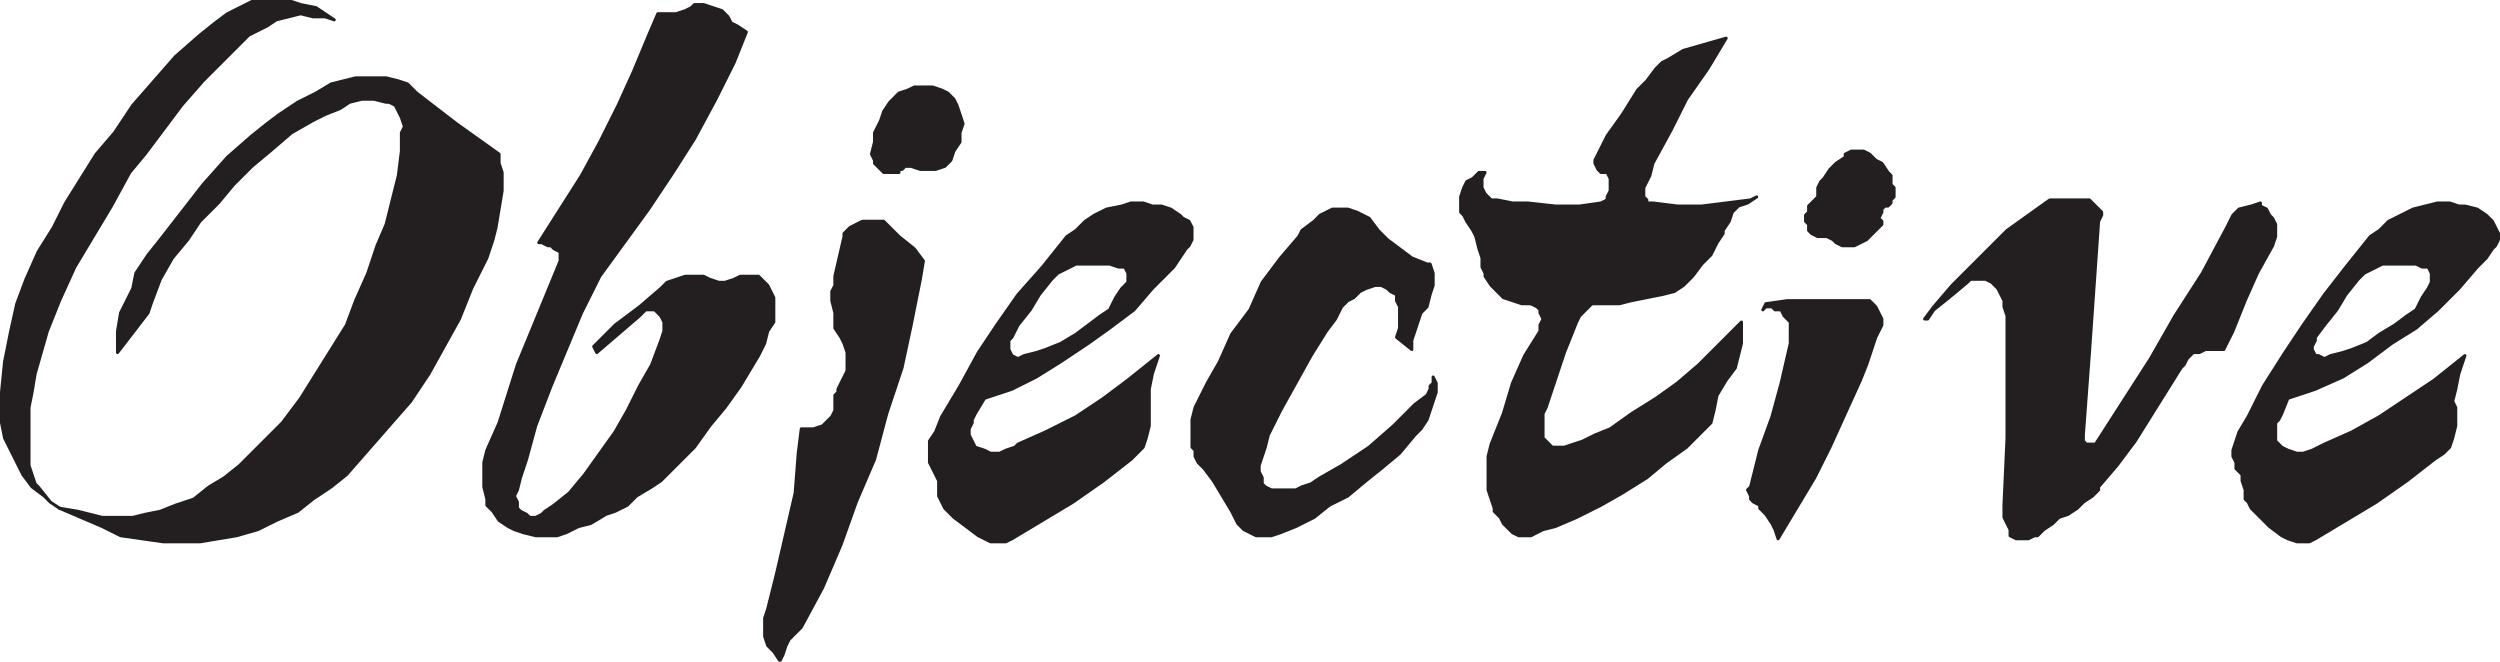
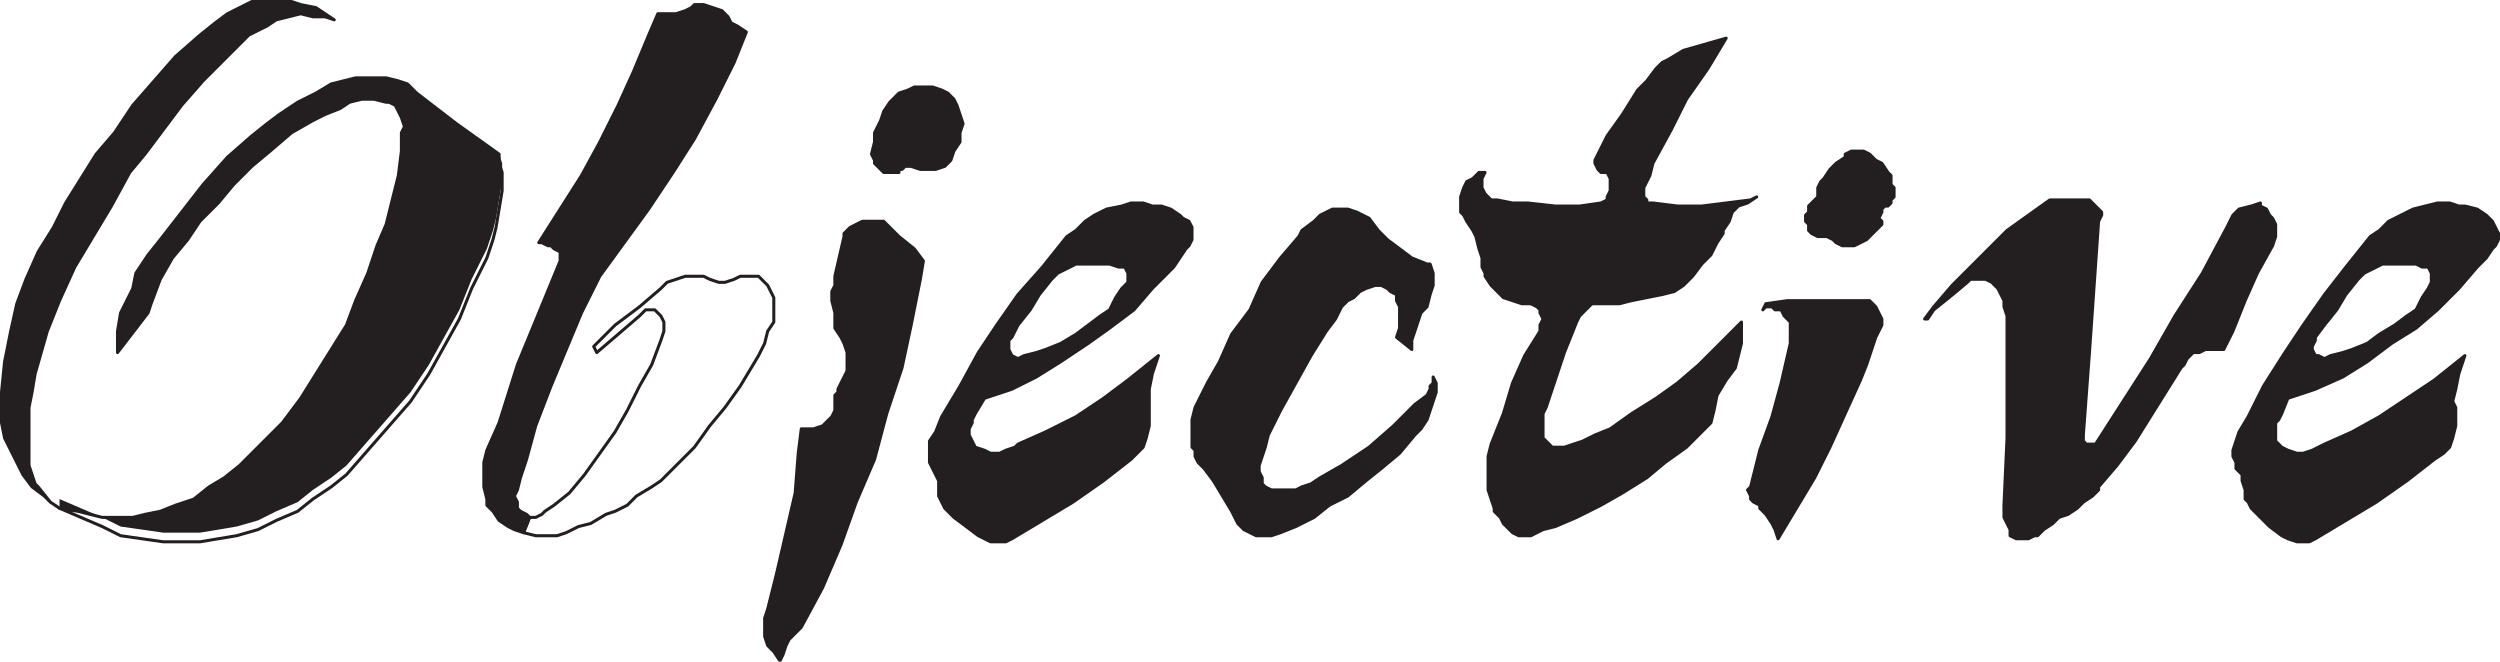
<svg xmlns="http://www.w3.org/2000/svg" width="614.25" height="162.583">
  <path fill="#231f20" fill-rule="evenodd" d="m12.375 123.375-3-3.75-.75-.75-1.5-4.5v-14.25l.75-3.75.75-4.5 3-10.5 3-7.5 3.75-8.25 9-15 4.5-8.25 3.75-4.5 9-12 5.25-6 11.25-11.25 4.5-2.25 2.25-1.5 6-1.5 3 .75h3l2.25.75-4.5-3-3.75-.75-2.25-.75h-9.75l-6 3-3 2.25-3.75 3-6 5.25-10.5 12-4.5 6.75-4.5 5.25-7.5 12-3 6-3.75 6-3 6.75-2.25 6-1.5 6.75-1.5 7.5-.75 7.5v7.5l.75 3.75 4.5 9 2.25 3 3 2.25 1.5 1.5 2.25 1.5-2.25-1.5" />
  <path fill="none" stroke="#231f20" stroke-linecap="round" stroke-linejoin="round" stroke-miterlimit="10" stroke-width=".75" d="m12.375 123.375-3-3.75-.75-.75-1.5-4.5v-14.25l.75-3.75.75-4.5 3-10.5 3-7.5 3.75-8.25 9-15 4.5-8.25 3.75-4.5 9-12 5.25-6 11.25-11.25 4.5-2.25 2.25-1.5 6-1.5 3 .75h3l2.25.75-4.5-3-3.75-.75-2.25-.75h-9.75l-6 3-3 2.25-3.75 3-6 5.25-10.5 12-4.5 6.75-4.5 5.25-7.5 12-3 6-3.75 6-3 6.75-2.25 6-1.5 6.75-1.5 7.5-.75 7.5v7.5l.75 3.75 4.5 9 2.25 3 3 2.25 1.5 1.5 2.25 1.5zm0 0" />
-   <path fill="#231f20" fill-rule="evenodd" d="m14.625 124.875 4.5.75 6 1.5h7.5l3-.75 3.75-.75 3.75-1.5 4.5-1.5 3.75-3 3.75-2.25 3.75-3 10.5-10.5 4.5-6 11.25-18 2.25-6 3-6.75 2.25-6.75 2.25-5.25 3-12 .75-6v-4.5l.75-1.5-.75-2.25-1.5-3-1.5-.75h-.75l-3-.75h-3l-3 .75-2.25 1.5-3.75 1.5-3 1.5-5.25 3-5.25 4.5-4.5 3.75-4.5 4.5-3.75 4.5-4.5 4.5-3 4.5-3.75 4.5-3 5.25-2.25 6-.75 2.25-7.5 9.75v-5.25l.75-4.5 3-6 .75-3.75 3-4.5 3-3.75 10.5-13.5 6-6.75 6-5.25 3.75-3 3-2.25 4.5-3 4.5-2.25 3.75-2.25 6-1.5h7.5l3 .75 2.25.75 2.25 2.25 9.75 7.5 10.5 7.5v2.25l.75 2.25v4.5l-1.5 9-.75 3-1.5 4.5-3.75 7.5-3 7.5-7.5 13.5-4.5 6.75-15.75 18-3.75 3-4.5 3-3.75 3-5.25 2.25-4.5 2.25-5.25 1.5-9 1.5h-9l-10.5-1.5-4.5-2.25-10.5-4.5" />
+   <path fill="#231f20" fill-rule="evenodd" d="m14.625 124.875 4.5.75 6 1.5h7.5l3-.75 3.75-.75 3.75-1.5 4.5-1.5 3.75-3 3.75-2.25 3.75-3 10.5-10.5 4.5-6 11.25-18 2.25-6 3-6.75 2.25-6.75 2.25-5.25 3-12 .75-6v-4.5l.75-1.5-.75-2.25-1.5-3-1.5-.75h-.75l-3-.75h-3l-3 .75-2.25 1.5-3.75 1.5-3 1.5-5.25 3-5.25 4.5-4.5 3.75-4.5 4.5-3.75 4.5-4.5 4.5-3 4.5-3.75 4.5-3 5.25-2.25 6-.75 2.25-7.5 9.75v-5.25l.75-4.5 3-6 .75-3.75 3-4.5 3-3.75 10.5-13.5 6-6.75 6-5.25 3.75-3 3-2.25 4.5-3 4.5-2.25 3.75-2.25 6-1.5h7.5l3 .75 2.25.75 2.25 2.25 9.75 7.5 10.5 7.5l.75 2.25v4.5l-1.5 9-.75 3-1.5 4.5-3.75 7.5-3 7.5-7.5 13.5-4.5 6.75-15.75 18-3.75 3-4.5 3-3.75 3-5.25 2.25-4.5 2.25-5.25 1.5-9 1.5h-9l-10.5-1.5-4.5-2.25-10.5-4.5" />
  <path fill="none" stroke="#231f20" stroke-linecap="round" stroke-linejoin="round" stroke-miterlimit="10" stroke-width=".75" d="m14.625 124.875 4.5.75 6 1.5h7.5l3-.75 3.75-.75 3.75-1.5 4.5-1.5 3.75-3 3.75-2.25 3.75-3 10.5-10.5 4.5-6 11.25-18 2.25-6 3-6.75 2.25-6.75 2.25-5.25 3-12 .75-6v-4.5l.75-1.5-.75-2.25-1.5-3-1.5-.75h-.75l-3-.75h-3l-3 .75-2.25 1.5-3.75 1.5-3 1.5-5.25 3-5.25 4.5-4.5 3.75-4.5 4.5-3.75 4.5-4.5 4.5-3 4.5-3.75 4.5-3 5.25-2.25 6-.75 2.25-7.5 9.75v-5.25l.75-4.5 3-6 .75-3.75 3-4.5 3-3.75 10.5-13.5 6-6.75 6-5.25 3.75-3 3-2.25 4.5-3 4.5-2.25 3.75-2.25 6-1.5h7.5l3 .75 2.25.75 2.25 2.25 9.75 7.5 10.5 7.5v2.25l.75 2.25v4.5l-1.5 9-.75 3-1.5 4.5-3.75 7.5-3 7.5-7.5 13.5-4.5 6.75-15.75 18-3.75 3-4.5 3-3.75 3-5.25 2.25-4.5 2.25-5.25 1.5-9 1.5h-9l-10.5-1.5-4.5-2.25zm0 0" />
  <path fill="#231f20" fill-rule="evenodd" d="m133.125 59.625 1.5.75h.75l.75.75 1.5.75v2.25l-10.5 25.5-4.5 14.25-3 6.75-.75 3v6l.75 3v1.5l1.5 1.5 1.5 2.25 2.25 1.5 1.5.75 2.25.75 1.5-3.75-.75-.75-1.5-.75-.75-.75v-1.5l-.75-1.5.75-1.5.75-3 1.5-4.5 2.25-8.25 3.75-9.75 7.5-18 4.5-9 12-16.5 6-9 5.25-8.25 5.25-9.75 4.5-9 3-7.5-2.25-1.5-1.5-.75-.75-1.5-1.5-1.5-4.5-1.5h-2.25l-.75.75-1.5.75-2.25.75h-4.5l-2.25 5.25-3.75 9-3.75 8.25-4.5 9-4.5 8.25-10.5 16.5h.75" />
  <path fill="none" stroke="#231f20" stroke-linecap="round" stroke-linejoin="round" stroke-miterlimit="10" stroke-width=".75" d="m133.125 59.625 1.5.75h.75l.75.75 1.5.75v2.25l-10.5 25.5-4.5 14.25-3 6.75-.75 3v6l.75 3v1.5l1.5 1.5 1.5 2.25 2.25 1.5 1.5.75 2.25.75 1.5-3.75-.75-.75-1.5-.75-.75-.75v-1.5l-.75-1.5.75-1.5.75-3 1.5-4.5 2.25-8.25 3.75-9.75 7.5-18 4.5-9 12-16.5 6-9 5.25-8.25 5.25-9.75 4.5-9 3-7.5-2.25-1.5-1.5-.75-.75-1.5-1.5-1.5-4.5-1.5h-2.25l-.75.75-1.5.75-2.25.75h-4.5l-2.25 5.25-3.75 9-3.75 8.25-4.5 9-4.5 8.25-10.5 16.5zm0 0" />
-   <path fill="#231f20" fill-rule="evenodd" d="m128.625 130.875 3 .75h5.25l2.25-.75 3-1.5 3-.75 3.75-2.25 2.25-.75 3-1.5 2.25-2.25 3.75-2.25 2.25-1.5 8.25-8.25 3.75-5.25 3.75-4.5 3.75-5.25 4.5-7.5 1.5-3 .75-3 1.5-2.25v-6l-1.5-3-2.25-2.25h-4.5l-1.5.75-2.25.75h-1.5l-2.25-.75-1.5-.75h-4.5l-4.5 1.5-1.5 1.5-5.25 4.5-6 4.5-5.25 5.25.75 1.5 10.5-9 1.5-1.5h2.25l1.5 1.5.75 1.5v2.25l-.75 2.25-2.25 6-3 5.25-3 6-3 5.25-7.5 10.5-3.75 4.5-3.75 3-2.25 1.5-.75.75-1.5.75h-1.5l-1.5 3.75" />
  <path fill="none" stroke="#231f20" stroke-linecap="round" stroke-linejoin="round" stroke-miterlimit="10" stroke-width=".75" d="m128.625 130.875 3 .75h5.25l2.25-.75 3-1.5 3-.75 3.75-2.25 2.25-.75 3-1.5 2.25-2.25 3.75-2.25 2.25-1.5 8.25-8.25 3.75-5.25 3.75-4.5 3.75-5.25 4.5-7.5 1.5-3 .75-3 1.5-2.25v-6l-1.5-3-2.25-2.25h-4.5l-1.5.75-2.25.75h-1.5l-2.25-.75-1.5-.75h-4.5l-4.5 1.5-1.5 1.5-5.25 4.5-6 4.5-5.25 5.25.75 1.5 10.5-9 1.5-1.5h2.25l1.5 1.5.75 1.5v2.25l-.75 2.25-2.25 6-3 5.25-3 6-3 5.25-7.5 10.5-3.75 4.5-3.75 3-2.25 1.5-.75.75-1.5.75h-1.5zm0 0" />
  <path fill="#231f20" fill-rule="evenodd" d="M205.125 67.875v2.25l-.75 1.5v2.25l.75 3v3.75l1.5 2.25.75 1.5.75 2.25v4.5l-2.25 4.5v.75l-.75.75v3.75l-.75 1.5-2.25 2.25-2.25.75h-3l-.75 6-.75 9.75-4.5 19.5-2.25 9-.75 2.25v4.5l.75 2.25 1.5 1.5 1.5 2.25.75-1.5.75-2.25.75-1.5 3-3 5.25-9.75 4.5-10.5 3.75-10.5 4.5-10.5 3-11.25 3.75-11.25 2.25-10.5 2.25-11.25.75-4.5-2.25-3-3.75-3-3.75-3.75h-5.25l-3 1.5-1.5 1.5v.75l-2.25 9.75" />
  <path fill="none" stroke="#231f20" stroke-linecap="round" stroke-linejoin="round" stroke-miterlimit="10" stroke-width=".75" d="M205.125 67.875v2.25l-.75 1.5v2.25l.75 3v3.75l1.5 2.25.75 1.5.75 2.25v4.5l-2.25 4.5v.75l-.75.75v3.75l-.75 1.5-2.25 2.25-2.25.75h-3l-.75 6-.75 9.75-4.5 19.5-2.25 9-.75 2.25v4.5l.75 2.25 1.5 1.5 1.5 2.25.75-1.5.75-2.25.75-1.5 3-3 5.25-9.75 4.5-10.5 3.75-10.5 4.5-10.5 3-11.25 3.75-11.25 2.25-10.5 2.25-11.25.75-4.5-2.25-3-3.75-3-3.75-3.75h-5.25l-3 1.5-1.5 1.5v.75zm0 0" />
  <path fill="#231f20" fill-rule="evenodd" d="m214.875 40.125 2.25 2.25h3.75v-.75h.75l.75-.75h1.5l2.25.75h3.75l2.25-.75 1.5-1.5.75-2.25 1.5-2.25v-2.25l.75-2.25-1.5-4.5-.75-1.5-1.5-1.5-1.5-.75-2.25-.75h-4.5l-1.5.75-2.25.75-2.25 2.25-1.5 2.25-.75 2.25-1.5 3v2.25l-.75 3 .75 1.5v.75" />
  <path fill="none" stroke="#231f20" stroke-linecap="round" stroke-linejoin="round" stroke-miterlimit="10" stroke-width=".75" d="m214.875 40.125 2.25 2.25h3.75v-.75h.75l.75-.75h1.5l2.25.75h3.75l2.25-.75 1.5-1.5.75-2.25 1.5-2.25v-2.25l.75-2.25-1.5-4.5-.75-1.5-1.5-1.5-1.5-.75-2.25-.75h-4.5l-1.5.75-2.25.75-2.25 2.25-1.5 2.25-.75 2.25-1.5 3v2.25l-.75 3 .75 1.5zm0 0" />
  <path fill="#231f20" fill-rule="evenodd" d="m248.625 87.375-.75-1.5v-2.25l.75-.75 1.5-3 3-3.75 2.25-3.75 3-3.75 1.5-1.5 4.5-2.25h8.25l2.25.75h1.5l.75 1.5v2.25l-1.5 1.5-1.5 2.25-1.5 3-2.25 1.5-6 4.5-3.75 2.25-3.75 1.5-2.25.75-3 .75-1.5.75-1.5-.75-6.75 10.5-2.25 3.75-.75 1.5v.75l-.75 1.5v1.5l1.5 3 2.25.75 1.5.75h2.25l1.5-.75 2.25-.75.75-.75 6.75-3 7.5-3.75 6.75-4.5 6-4.5 7.5-6-1.5 4.5-.75 3.75v9l-.75 3-.75 2.25-3 3-6.75 5.25-7.5 5.25-15 9-1.5.75h-3.75l-3-1.5-6-4.5-2.25-2.25-1.5-3v-3.75l-2.25-4.5v-5.25l1.5-2.25 1.5-3.75 4.5-7.5 4.5-8.25 4.5-6.75 5.25-7.5 6-6.75 6-7.5 2.25-1.5 2.25-2.25 2.25-1.5 3-1.5 3.75-.75 2.25-.75h3l2.25.75h2.25l2.25.75 2.25 1.5.75.75 1.5.75.75 1.5v3l-.75 1.5-.75.75-3 4.5-5.25 5.25-4.5 5.25-6 4.5-5.25 3.75-6.75 4.5-6 3.75-6 3-6.75 2.25 6.75-10.5" />
  <path fill="none" stroke="#231f20" stroke-linecap="round" stroke-linejoin="round" stroke-miterlimit="10" stroke-width=".75" d="m248.625 87.375-.75-1.5v-2.25l.75-.75 1.5-3 3-3.75 2.25-3.75 3-3.75 1.5-1.5 4.5-2.25h8.25l2.25.75h1.5l.75 1.5v2.25l-1.5 1.5-1.5 2.25-1.5 3-2.25 1.5-6 4.5-3.75 2.25-3.75 1.5-2.25.75-3 .75-1.5.75-1.5-.75-6.75 10.5-2.25 3.75-.75 1.5v.75l-.75 1.5v1.5l1.5 3 2.25.75 1.5.75h2.25l1.5-.75 2.25-.75.75-.75 6.75-3 7.5-3.75 6.75-4.5 6-4.5 7.5-6-1.5 4.5-.75 3.75v9l-.75 3-.75 2.25-3 3-6.75 5.25-7.5 5.25-15 9-1.5.75h-3.75l-3-1.5-6-4.5-2.25-2.25-1.5-3v-3.75l-2.25-4.5v-5.25l1.5-2.25 1.5-3.75 4.5-7.5 4.5-8.25 4.5-6.75 5.25-7.5 6-6.75 6-7.5 2.25-1.5 2.25-2.25 2.25-1.5 3-1.5 3.75-.75 2.25-.75h3l2.25.75h2.25l2.25.75 2.25 1.5.75.75 1.5.75.75 1.5v3l-.75 1.5-.75.75-3 4.5-5.25 5.25-4.5 5.25-6 4.5-5.25 3.75-6.75 4.5-6 3.75-6 3-6.75 2.25zm0 0" />
  <path fill="#231f20" fill-rule="evenodd" d="m343.125 82.875.75-2.25v-5.25l-.75-1.5v-1.5l-1.5-.75-.75-.75-1.5-.75h-1.5l-2.25.75-1.5.75-1.5 1.5-1.5.75-1.5 1.5-1.5 3-2.25 3-3.75 6-7.5 13.5-3 6-.75 3-1.5 4.5v1.5l.75 1.5v1.5l.75.75 1.5.75h6l1.5-.75 2.25-.75 2.25-1.5 5.25-3 6.75-4.5 6-5.25 5.25-5.25 3-2.25.75-1.5v-.75l.75-.75v-1.5l.75 1.5v2.25l-2.25 6.75-1.5 2.25-1.5 1.5-3.75 4.5-4.5 3.75-3.75 3-4.5 3.75-4.5 2.25-3.75 3-4.5 2.25-3.75 1.5-2.25.75h-3.75l-3-1.5-1.5-1.5-1.5-3-4.5-7.5-2.25-3-1.5-1.5-.75-1.5v-1.5l-.75-.75v-6.75l.75-3 3-6 3-5.25 3-6.75 4.5-6 3-6.75 4.5-6 4.5-5.25.75-1.5 3-2.25 1.5-1.5 3-1.5h3.75l2.25.75 3 1.5 2.25 3 2.25 2.25 6 4.5 3.75 1.5h.75l.75 2.25v3l-.75 2.25-.75 3-1.5 1.5-2.25 6.75v2.25l-3.75-3" />
  <path fill="none" stroke="#231f20" stroke-linecap="round" stroke-linejoin="round" stroke-miterlimit="10" stroke-width=".75" d="m343.125 82.875.75-2.25v-5.25l-.75-1.5v-1.5l-1.5-.75-.75-.75-1.5-.75h-1.5l-2.25.75-1.5.75-1.5 1.5-1.5.75-1.5 1.5-1.5 3-2.25 3-3.75 6-7.5 13.5-3 6-.75 3-1.5 4.5v1.5l.75 1.5v1.5l.75.75 1.5.75h6l1.5-.75 2.25-.75 2.25-1.5 5.25-3 6.75-4.5 6-5.25 5.25-5.25 3-2.25.75-1.5v-.75l.75-.75v-1.5l.75 1.5v2.25l-2.25 6.75-1.5 2.25-1.5 1.5-3.75 4.5-4.5 3.75-3.75 3-4.5 3.75-4.5 2.25-3.75 3-4.5 2.25-3.75 1.5-2.25.75h-3.75l-3-1.5-1.5-1.5-1.5-3-4.5-7.5-2.25-3-1.5-1.5-.75-1.5v-1.5l-.75-.75v-6.75l.75-3 3-6 3-5.25 3-6.75 4.5-6 3-6.75 4.5-6 4.5-5.25.75-1.5 3-2.25 1.5-1.5 3-1.5h3.75l2.25.75 3 1.5 2.25 3 2.25 2.25 6 4.5 3.75 1.5h.75l.75 2.25v3l-.75 2.25-.75 3-1.5 1.5-2.25 6.75v2.25zm0 0" />
  <path fill="#231f20" fill-rule="evenodd" d="M364.125 43.875v2.25l.75 1.5 1.5 1.5h1.5l3.75.75h3.75l6.75.75h6l5.25-.75 1.5-.75v-.75l.75-1.5v-3l-.75-1.5h-1.5l-.75-.75-.75-1.5v-.75l3-6 3.75-5.25 3.75-6 2.25-2.25 2.25-3 1.5-1.5 1.5-.75 3.75-2.25 10.5-3-4.5 7.5-5.25 7.5-3.75 7.5-4.5 8.25-.75 3-1.5 3v2.25l.75.75v.75h1.5l6 .75h6l12-1.5 1.5-.75-2.25 1.5-2.25.75-1.5 1.5-.75 2.25-1.5 2.25v.75l-1.5 2.25-1.5 3-2.25 2.25-2.25 3-2.25 2.25-2.25 1.5-3 .75-7.5 1.5-3 .75h-24l-4.5-1.5-3-3-1.5-2.25v-.75l-.75-1.5v-2.25l-.75-2.25-.75-3-.75-1.5-1.5-2.25-.75-1.5-.75-.75v-3.75l.75-2.25.75-1.5 1.5-.75 1.5-1.5h1.5l-.75 1.5" />
  <path fill="none" stroke="#231f20" stroke-linecap="round" stroke-linejoin="round" stroke-miterlimit="10" stroke-width=".75" d="M364.125 43.875v2.25l.75 1.5 1.5 1.5h1.5l3.75.75h3.75l6.75.75h6l5.25-.75 1.5-.75v-.75l.75-1.5v-3l-.75-1.5h-1.5l-.75-.75-.75-1.5v-.75l3-6 3.75-5.25 3.75-6 2.25-2.25 2.25-3 1.5-1.5 1.5-.75 3.75-2.25 10.5-3-4.5 7.5-5.25 7.5-3.75 7.5-4.5 8.25-.75 3-1.5 3v2.25l.75.75v.75h1.5l6 .75h6l12-1.5 1.5-.75-2.25 1.5-2.25.75-1.5 1.5-.75 2.25-1.5 2.25v.75l-1.5 2.25-1.5 3-2.25 2.25-2.25 3-2.25 2.25-2.25 1.5-3 .75-7.5 1.5-3 .75h-24l-4.5-1.5-3-3-1.5-2.25v-.75l-.75-1.5v-2.25l-.75-2.25-.75-3-.75-1.5-1.5-2.25-.75-1.5-.75-.75v-3.75l.75-2.25.75-1.5 1.5-.75 1.5-1.5h1.5zm0 0" />
  <path fill="#231f20" fill-rule="evenodd" d="m391.125 74.625-3 3-.75 1.5-3 7.5-4.5 13.5-.75 1.5v6l2.25 2.25h3l4.5-1.5 3-1.5 3.75-1.5 5.25-3.75 6-3.75 5.25-3.75 5.25-4.5 10.5-10.5v5.25l-1.5 6-2.25 3-2.25 3.75-.75 3.75-.75 3-6 6-5.25 3.75-4.5 3.75-6 3.75-5.25 3-6 3-5.25 2.25-3 .75-3 1.5h-3l-1.5-.75-2.25-2.25-.75-1.5-1.5-1.5v-.75l-1.5-4.5v-8.25l.75-3 3-7.5 2.25-7.5 3-6.75 3.75-6v-1.5l.75-1.5-.75-1.5v-.75l-.75-.75-1.5-.75h15" />
  <path fill="none" stroke="#231f20" stroke-linecap="round" stroke-linejoin="round" stroke-miterlimit="10" stroke-width=".75" d="m391.125 74.625-3 3-.75 1.5-3 7.5-4.5 13.5-.75 1.5v6l2.25 2.25h3l4.5-1.5 3-1.5 3.75-1.5 5.25-3.75 6-3.75 5.25-3.75 5.25-4.5 10.5-10.5v5.25l-1.5 6-2.25 3-2.25 3.75-.75 3.75-.75 3-6 6-5.25 3.75-4.5 3.75-6 3.75-5.25 3-6 3-5.25 2.25-3 .75-3 1.5h-3l-1.5-.75-2.25-2.25-.75-1.5-1.5-1.5v-.75l-1.5-4.5v-8.25l.75-3 3-7.5 2.25-7.5 3-6.75 3.75-6v-1.5l.75-1.5-.75-1.5v-.75l-.75-.75-1.5-.75zm0 0" />
  <path fill="#231f20" fill-rule="evenodd" d="m433.125 76.125.75-.75h1.5l.75.75h1.5l.75 1.5 1.5 1.5v5.25l-2.25 9.75-2.25 8.25-3 8.25-2.25 9-.75.75.75 1.5v.75l.75.75 1.5.75v.75l1.5 1.5 1.5 2.25.75 1.5.75 2.25 9-15 3.75-7.5 7.5-16.5 1.5-3.75 2.25-6.75 1.5-3v-1.5l-1.5-3-1.5-1.5h-20.25l-5.25.75-.75 1.5" />
  <path fill="none" stroke="#231f20" stroke-linecap="round" stroke-linejoin="round" stroke-miterlimit="10" stroke-width=".75" d="m433.125 76.125.75-.75h1.5l.75.75h1.5l.75 1.5 1.5 1.5v5.25l-2.25 9.75-2.25 8.25-3 8.25-2.25 9-.75.75.75 1.5v.75l.75.75 1.5.75v.75l1.5 1.5 1.5 2.25.75 1.5.75 2.25 9-15 3.75-7.5 7.5-16.5 1.5-3.75 2.25-6.75 1.5-3v-1.5l-1.5-3-1.5-1.5h-20.25l-5.25.75zm0 0" />
  <path fill="#231f20" fill-rule="evenodd" d="m463.125 50.625-.75.75v.75l-.75 1.5.75.75v.75l-3.75 3.75-3 1.5h-3l-1.5-.75-.75-.75-1.5-.75h-2.25l-1.5-.75-.75-.75v-1.5l-.75-.75v-1.5l.75-.75v-1.5l2.25-2.25v-2.25l.75-1.5.75-.75 1.5-2.25 1.5-1.5 2.25-1.5v-.75l1.5-.75h3l1.5.75 1.5 1.5 1.5.75 1.5 2.25.75.75v2.25l.75.75v2.25l-.75.75v.75l-.75.75h-.75" />
  <path fill="none" stroke="#231f20" stroke-linecap="round" stroke-linejoin="round" stroke-miterlimit="10" stroke-width=".75" d="m463.125 50.625-.75.75v.75l-.75 1.5.75.75v.75l-3.75 3.75-3 1.5h-3l-1.5-.75-.75-.75-1.5-.75h-2.25l-1.5-.75-.75-.75v-1.5l-.75-.75v-1.5l.75-.75v-1.5l2.25-2.25v-2.25l.75-1.5.75-.75 1.5-2.25 1.5-1.5 2.25-1.5v-.75l1.5-.75h3l1.5.75 1.5 1.5 1.5.75 1.5 2.25.75.75v2.25l.75.75v2.25l-.75.75v.75l-.75.75zm0 0" />
  <path fill="#231f20" fill-rule="evenodd" d="M496.875 132.375h-1.5l-1.5-.75v-1.5l-1.5-3v-3l.75-16.5v-30l-.75-2.25v-1.5l-1.5-3-1.5-1.5-1.5-.75h-3.75l-.75.75-4.5 3.75-3.75 3-1.5 2.25h-.75l2.25-3 4.5-5.25 13.5-13.5 10.5-7.5h9.75l3 3v.75l-.75 1.5-2.25 32.25-1.5 20.25v1.5l.75.75h2.25l13.5-21 6-10.5 6.75-10.5 6-11.25 1.5-3 1.5-1.5 3-.75 2.25-.75v.75l1.5.75.75 1.5.75.75.75 1.5v3l-.75 2.25-3.75 6.75-3 6.75-3 7.5-2.25 4.5h-4.5l-1.5.75h-1.5l-1.5 1.5-.75 1.5-.75.75-11.25 18-4.5 6-4.5 5.25v.75l-1.5 1.5-2.25 1.5-1.5 1.5-2.25 1.5-2.25.75-1.5 1.5-2.25 1.5-1.5 1.5h-.75l-1.5.75h-1.5" />
  <path fill="none" stroke="#231f20" stroke-linecap="round" stroke-linejoin="round" stroke-miterlimit="10" stroke-width=".75" d="M496.875 132.375h-1.5l-1.5-.75v-1.5l-1.5-3v-3l.75-16.5v-30l-.75-2.25v-1.5l-1.5-3-1.5-1.5-1.5-.75h-3.75l-.75.75-4.5 3.75-3.75 3-1.5 2.25h-.75l2.25-3 4.5-5.25 13.5-13.5 10.5-7.5h9.75l3 3v.75l-.75 1.5-2.25 32.25-1.5 20.25v1.5l.75.75h2.25l13.5-21 6-10.5 6.75-10.5 6-11.25 1.5-3 1.5-1.5 3-.75 2.25-.75v.75l1.5.75.75 1.5.75.75.75 1.5v3l-.75 2.25-3.75 6.75-3 6.75-3 7.5-2.25 4.5h-4.5l-1.5.75h-1.5l-1.5 1.5-.75 1.5-.75.75-11.25 18-4.5 6-4.5 5.25v.75l-1.5 1.5-2.25 1.5-1.5 1.5-2.25 1.5-2.25.75-1.5 1.5-2.25 1.5-1.5 1.5h-.75l-1.5.75zm0 0" />
  <path fill="#231f20" fill-rule="evenodd" d="M569.625 87.375h-.75l-.75-1.5v-.75l.75-1.5v-.75l2.25-3 3-3.75 2.25-3.75 3-3.75 1.5-1.5 4.5-2.25h8.25l1.5.75h1.5l.75 1.5v2.25l-.75 1.5-1.5 2.25-1.5 3-2.25 1.5-3 2.25-3.75 2.25-3 2.25-3.75 1.5-2.25.75-3 .75-1.5.75-1.5-.75-7.5 10.5-1.5 3.75-.75 1.5-.75.75v4.5l1.5 1.5 1.5.75 2.25.75h1.5l2.25-.75 3-1.5 6.75-3 6.75-3.75 13.5-9 7.5-6-1.5 4.5-.75 3.75-.75 3 .75 1.5v4.5l-.75 3-.75 2.25-1.5 1.5-2.25 1.5-6.75 5.25-7.5 5.25-15 9-1.5.75h-3l-2.25-.75-1.5-.75-3-2.25-4.5-4.5-.75-1.5-.75-.75v-2.25l-.75-2.25v-1.5l-1.5-1.5v-1.5l-.75-1.5v-1.5l1.5-4.5 2.25-3.75 3.75-7.5 5.25-8.25 4.5-6.75 5.25-7.5 5.25-6.75 6-7.5 2.25-1.5 2.25-2.25 6-3 6-1.5h3l2.25.75h1.5l3 .75 2.25 1.5 1.5 1.5 1.5 3v1.5l-.75 1.5-.75.75-1.5 2.25-2.25 2.25-4.5 5.25-5.25 5.25-5.25 4.5-6 3.75-6 4.5-6 3.75-6.75 3-6.75 2.25 7.5-10.5" />
  <path fill="none" stroke="#231f20" stroke-linecap="round" stroke-linejoin="round" stroke-miterlimit="10" stroke-width=".75" d="M569.625 87.375h-.75l-.75-1.5v-.75l.75-1.5v-.75l2.25-3 3-3.75 2.25-3.75 3-3.75 1.5-1.5 4.5-2.25h8.25l1.5.75h1.5l.75 1.5v2.25l-.75 1.5-1.5 2.25-1.5 3-2.25 1.5-3 2.25-3.75 2.25-3 2.25-3.75 1.5-2.25.75-3 .75-1.5.75-1.5-.75-7.5 10.5-1.5 3.75-.75 1.5-.75.75v4.5l1.5 1.5 1.5.75 2.25.75h1.5l2.25-.75 3-1.5 6.75-3 6.75-3.75 13.5-9 7.5-6-1.5 4.5-.75 3.75-.75 3 .75 1.5v4.5l-.75 3-.75 2.25-1.5 1.5-2.25 1.5-6.75 5.25-7.5 5.25-15 9-1.5.75h-3l-2.25-.75-1.5-.75-3-2.25-4.5-4.5-.75-1.5-.75-.75v-2.25l-.75-2.25v-1.5l-1.5-1.5v-1.5l-.75-1.5v-1.5l1.5-4.5 2.25-3.75 3.75-7.5 5.25-8.25 4.5-6.75 5.25-7.5 5.25-6.75 6-7.5 2.25-1.5 2.25-2.25 6-3 6-1.5h3l2.25.75h1.5l3 .75 2.25 1.5 1.5 1.5 1.5 3v1.5l-.75 1.5-.75.75-1.5 2.25-2.25 2.25-4.5 5.25-5.25 5.25-5.25 4.5-6 3.75-6 4.5-6 3.75-6.75 3-6.75 2.25zm0 0" />
</svg>